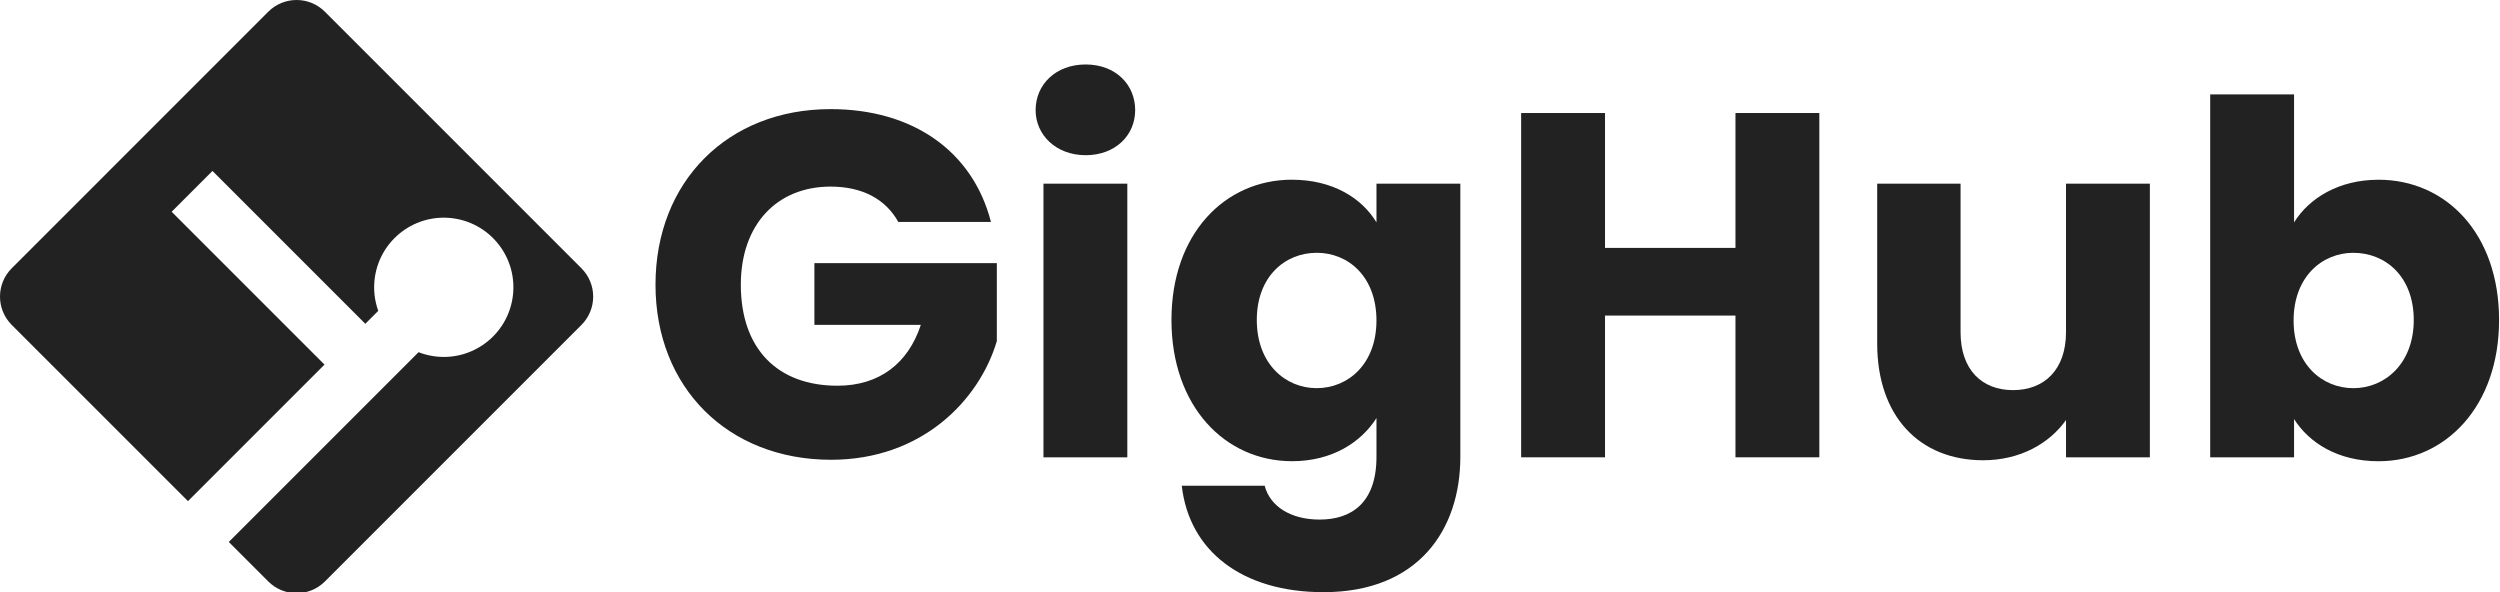
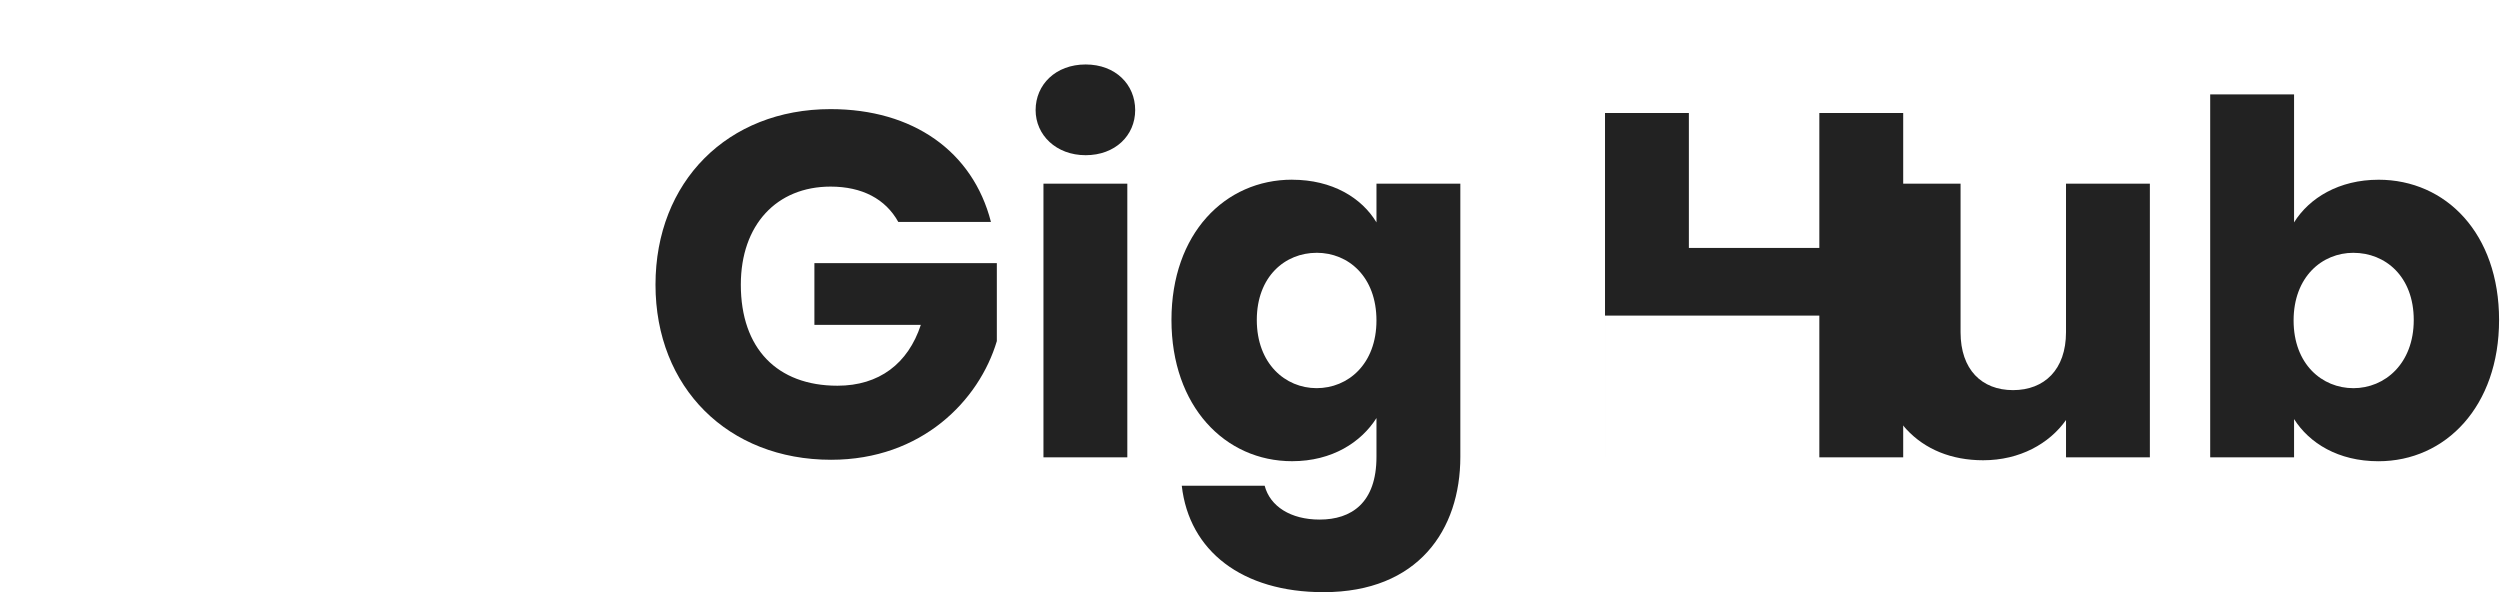
<svg xmlns="http://www.w3.org/2000/svg" id="_レイヤー_4" data-name="レイヤー 4" viewBox="0 0 1562 370">
  <defs>
    <style>
      .cls-1 {
        fill: #222;
        stroke-width: 0px;
      }
    </style>
  </defs>
  <g>
    <path class="cls-1" d="M619.16,138.65h-57.92c-7.97-14.4-22.67-22.06-42.29-22.06-33.71,0-56.08,23.9-56.08,61.29,0,39.84,22.68,63.12,60.37,63.12,26.05,0,44.12-13.79,52.09-38h-66.49v-38.61h113.99v48.72c-11.03,37.08-46.88,74.16-103.57,74.16-64.35,0-109.7-45.04-109.7-109.39s45.04-109.7,109.39-109.7c51.48,0,88.86,26.35,100.2,70.48Z" />
    <path class="cls-1" d="M647.05,68.78c0-15.93,12.56-28.5,31.26-28.5s30.95,12.56,30.95,28.5-12.56,28.19-30.95,28.19-31.26-12.56-31.26-28.19ZM651.95,114.75h52.4v170.99h-52.4V114.75Z" />
    <path class="cls-1" d="M807.31,112.29c25.13,0,43.51,11.34,52.71,26.66v-24.21h52.4v170.68c0,45.66-26.35,84.57-85.49,84.57-50.87,0-83.96-25.74-88.56-66.5h51.79c3.37,12.87,16.24,21.14,34.32,21.14,19.92,0,35.54-10.42,35.54-39.22v-24.21c-9.5,15.01-27.58,26.96-52.71,26.96-41.98,0-75.38-34.32-75.38-88.25s33.4-87.64,75.38-87.64ZM822.63,157.95c-19.61,0-37.38,14.71-37.38,41.98s17.77,42.59,37.38,42.59,37.38-15.01,37.38-42.29-17.47-42.29-37.38-42.29Z" />
-     <path class="cls-1" d="M1084.32,197.17h-81.51v88.56h-52.4V70.62h52.4v84.27h81.51v-84.27h52.4v215.11h-52.4v-88.56Z" />
+     <path class="cls-1" d="M1084.32,197.17h-81.51v88.56V70.62h52.4v84.27h81.51v-84.27h52.4v215.11h-52.4v-88.56Z" />
    <path class="cls-1" d="M1343.25,285.73h-52.4v-23.29c-10.42,14.71-28.8,25.13-51.79,25.13-39.53,0-66.19-27.27-66.19-72.93v-99.9h52.09v92.85c0,23.29,13.18,36.16,32.79,36.16s33.09-12.87,33.09-36.16v-92.85h52.4v170.99Z" />
    <path class="cls-1" d="M1486.04,112.29c42.29,0,75.38,33.71,75.38,87.64s-33.4,88.25-75.38,88.25c-25.13,0-43.21-11.34-52.71-26.35v23.9h-52.4V58.98h52.4v79.98c9.5-15.32,28.19-26.66,52.71-26.66ZM1470.42,157.95c-19.61,0-37.38,15.01-37.38,42.29s17.77,42.29,37.38,42.29,37.69-15.32,37.69-42.59-17.77-41.98-37.69-41.98Z" />
  </g>
-   <path class="cls-1" d="M363.29,167.63L202.98,7.32c-9.76-9.76-25.59-9.76-35.36,0L7.32,167.63c-9.76,9.76-9.76,25.59,0,35.36l110.12,110.12,85.31-85.31-95.5-95.5,25.5-25.5,95.5,95.5,8.08-8.08c-2.34-6.5-3.17-13.65-2.11-20.96,3.45-23.77,25.53-40.25,49.3-36.8,23.77,3.45,40.25,25.52,36.8,49.3-3.45,23.77-25.53,40.25-49.3,36.8-3.33-.48-6.51-1.34-9.51-2.51l-118.56,118.56,24.69,24.69c9.76,9.76,25.59,9.76,35.36,0l160.3-160.3c9.76-9.76,9.76-25.59,0-35.36Z" />
</svg>